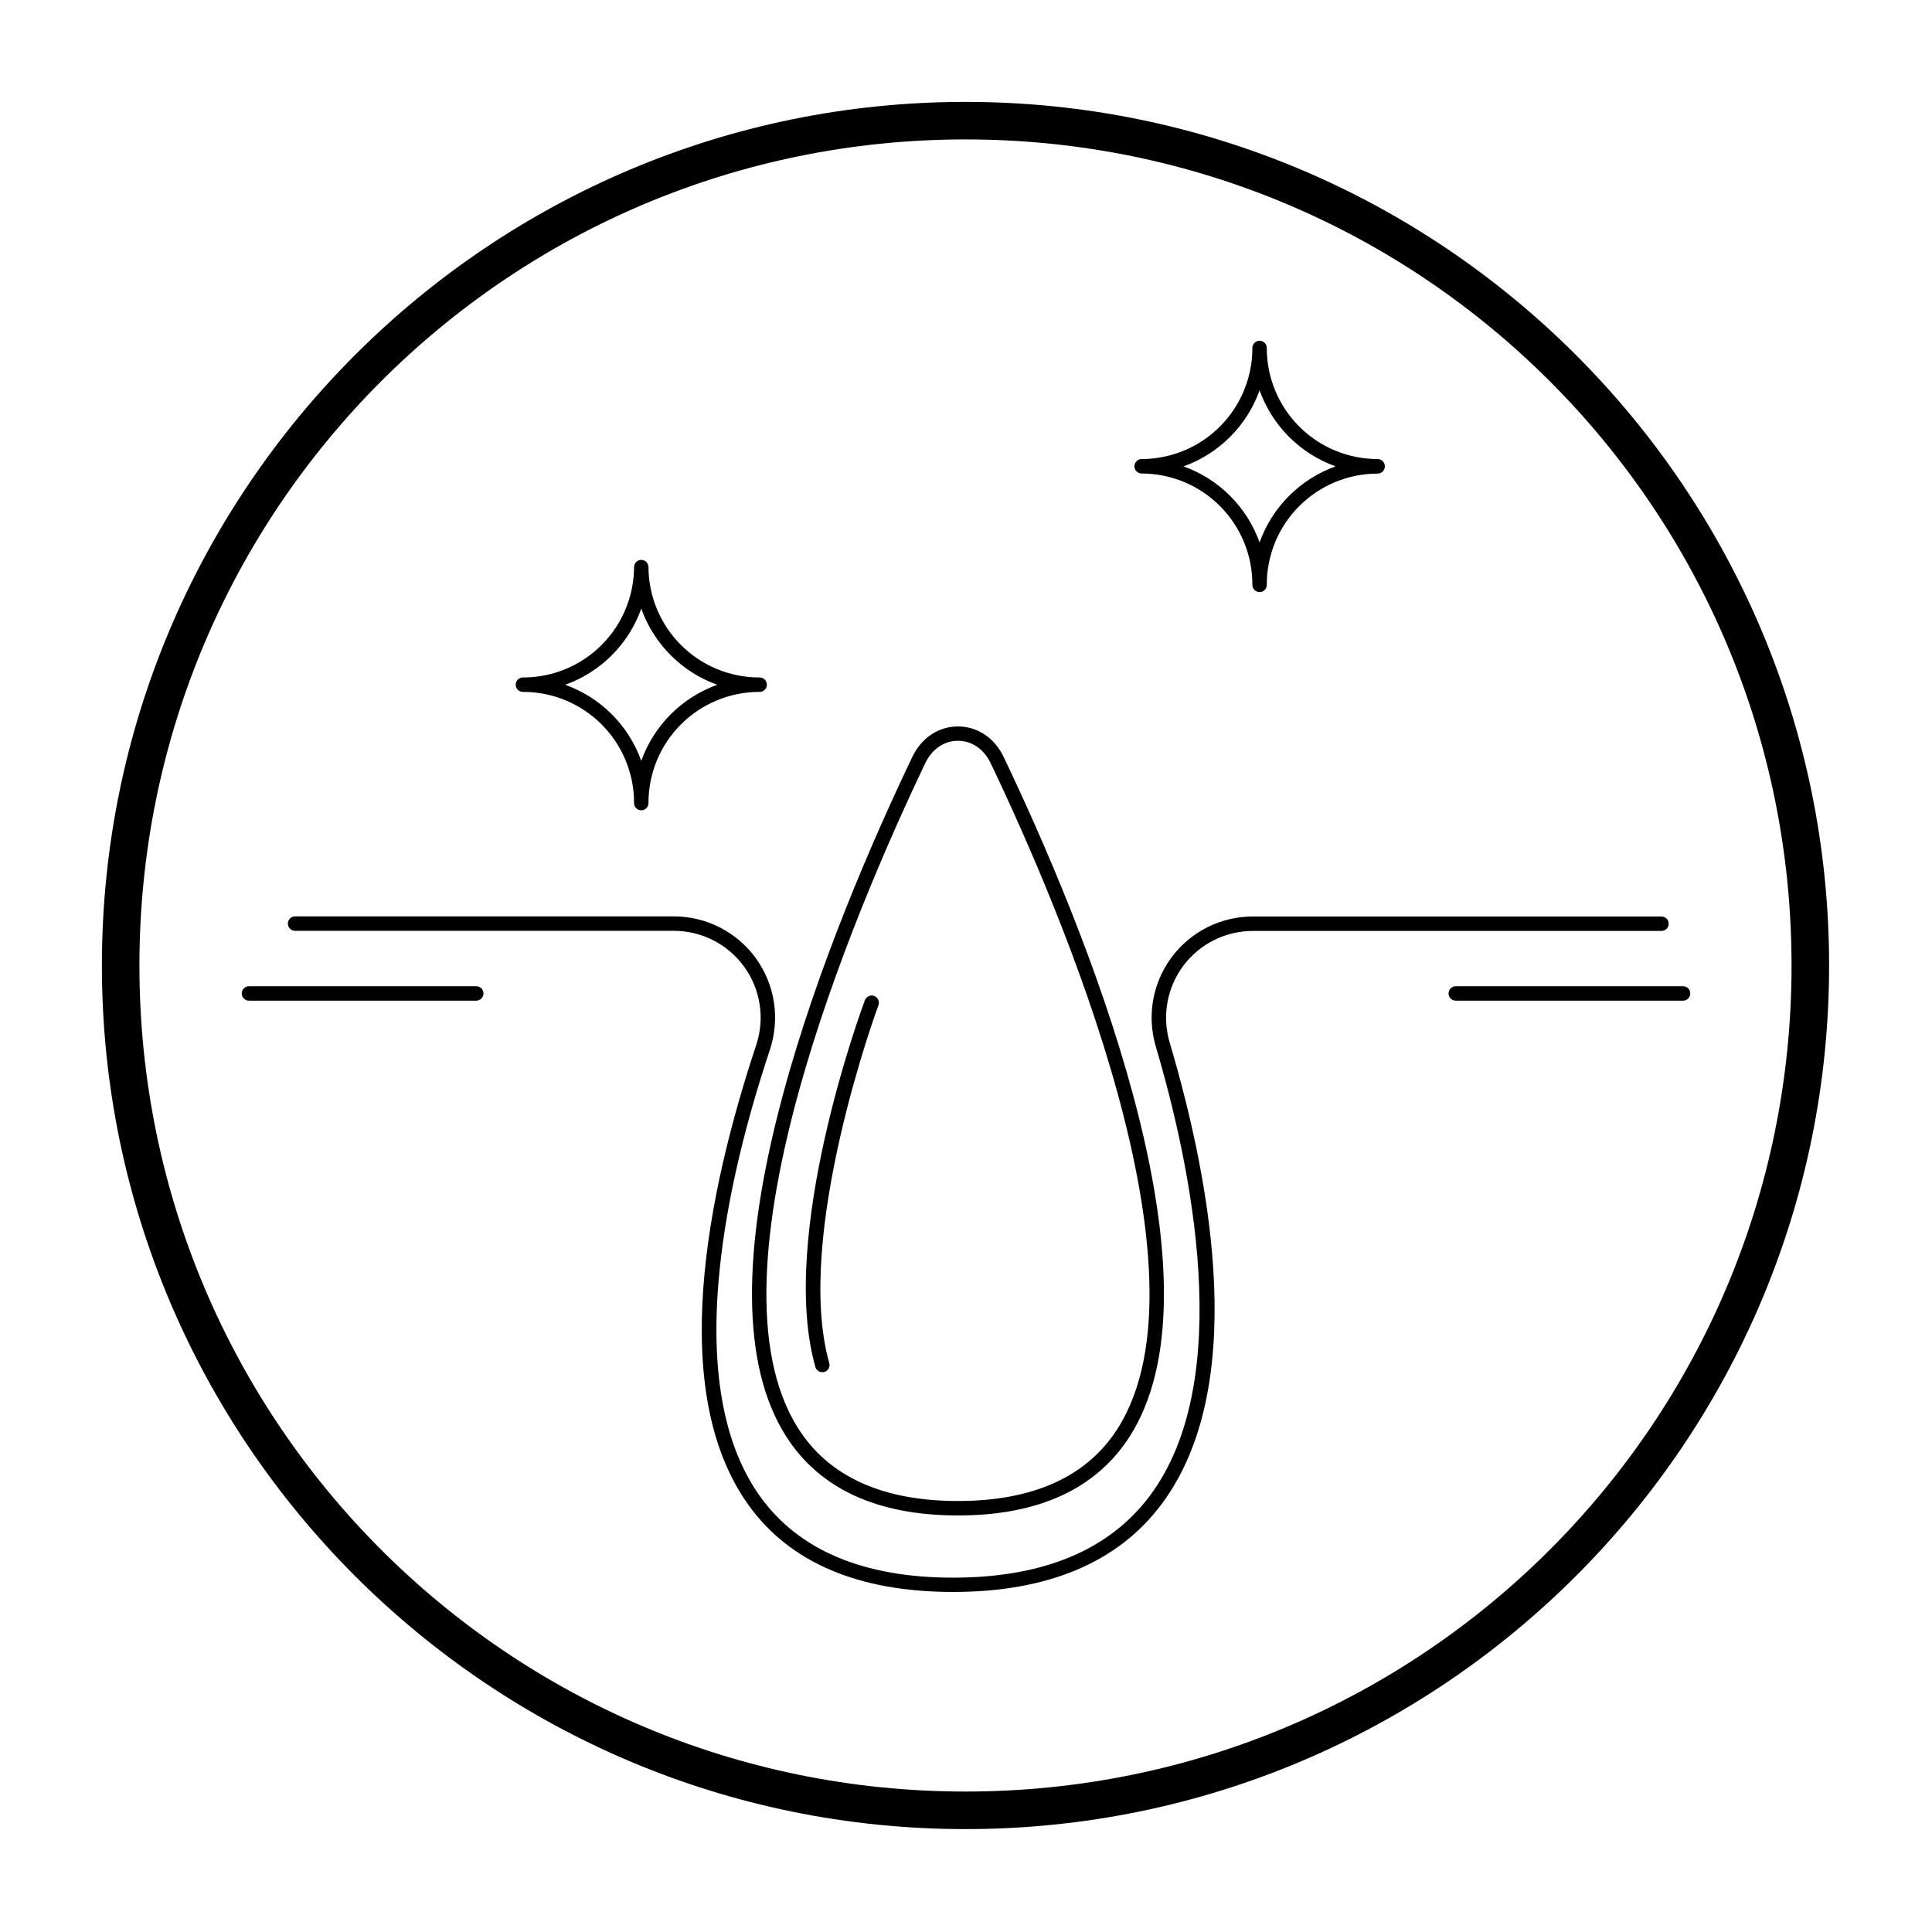
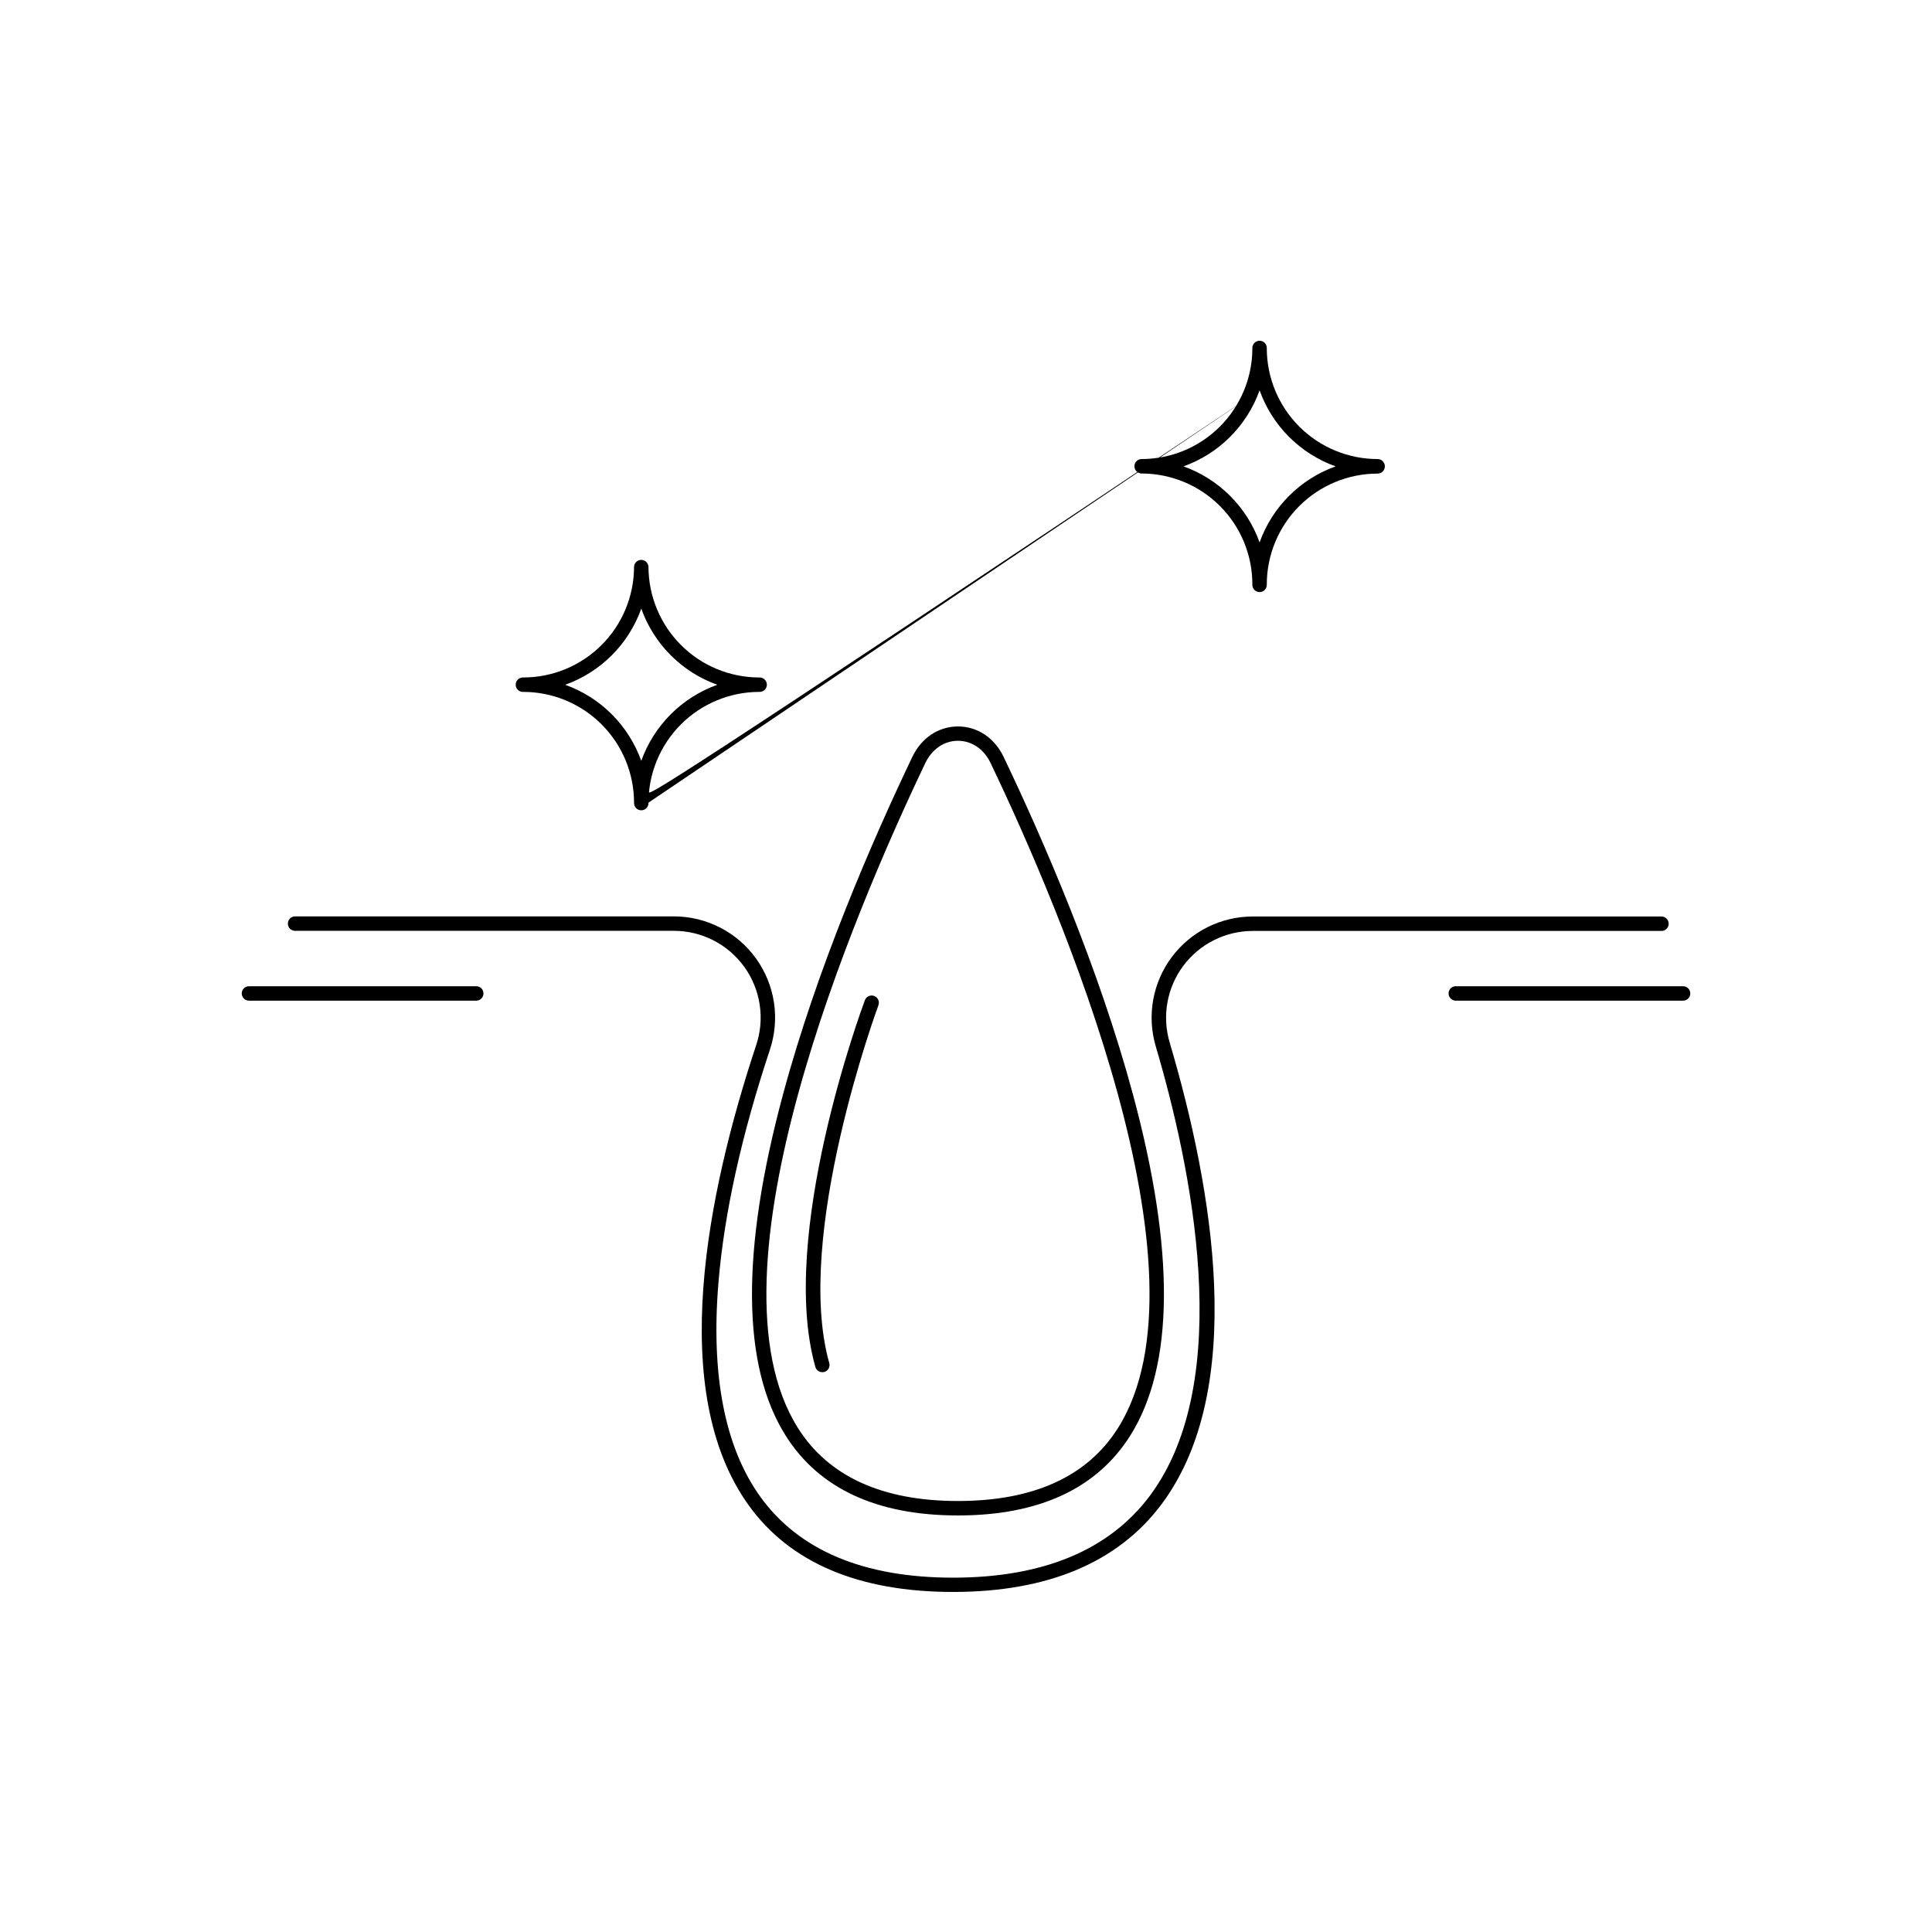
<svg xmlns="http://www.w3.org/2000/svg" version="1.0" preserveAspectRatio="xMidYMid meet" height="500" viewBox="0 0 375 375" zoomAndPan="magnify" width="500">
  <defs>
    <clipPath id="db9fee3db7">
-       <path clip-rule="nonzero" d="M 19.777 19.777 L 355.027 19.777 L 355.027 355.027 L 19.777 355.027 Z M 19.777 19.777" />
-     </clipPath>
+       </clipPath>
    <clipPath id="157b2099a1">
      <path clip-rule="nonzero" d="M 46.875 66.035 L 328.125 66.035 L 328.125 309 L 46.875 309 Z M 46.875 66.035" />
    </clipPath>
  </defs>
  <g clip-path="url(#db9fee3db7)">
-     <path fill-rule="nonzero" fill-opacity="1" d="M 187.402 19.777 C 94.914 19.777 19.777 94.914 19.777 187.402 C 19.777 279.887 94.914 355.027 187.402 355.027 C 279.887 355.027 355.027 279.887 355.027 187.402 C 355.027 94.914 279.887 19.777 187.402 19.777 Z M 187.402 27.062 C 276.047 27.062 347.738 98.758 347.738 187.402 C 347.738 276.047 276.047 347.738 187.402 347.738 C 98.758 347.738 27.062 276.047 27.062 187.402 C 27.062 98.758 98.758 27.062 187.402 27.062 Z M 187.402 27.062" fill="#000000" />
-   </g>
+     </g>
  <g clip-path="url(#157b2099a1)">
-     <path fill-rule="nonzero" fill-opacity="1" d="M 184.992 308.996 C 166.723 308.996 153.359 303.344 145.336 292.195 C 129.371 270.074 137.305 231.41 146.77 202.875 C 146.98 202.242 147.156 201.602 147.289 200.949 C 147.426 200.301 147.523 199.641 147.582 198.98 C 147.637 198.316 147.656 197.652 147.637 196.988 C 147.613 196.324 147.555 195.66 147.453 195.004 C 147.355 194.344 147.219 193.695 147.039 193.055 C 146.863 192.41 146.652 191.781 146.398 191.168 C 146.148 190.551 145.863 189.949 145.543 189.367 C 145.219 188.785 144.863 188.227 144.477 187.684 C 144.086 187.145 143.668 186.629 143.219 186.137 C 142.77 185.648 142.293 185.184 141.789 184.75 C 141.285 184.316 140.758 183.914 140.207 183.543 C 139.652 183.172 139.082 182.832 138.488 182.531 C 137.898 182.227 137.289 181.957 136.668 181.727 C 136.043 181.496 135.406 181.301 134.762 181.145 C 134.113 180.988 133.461 180.871 132.801 180.789 C 132.141 180.711 131.477 180.672 130.812 180.672 L 57.273 180.672 C 57.09 180.672 56.91 180.637 56.738 180.562 C 56.566 180.492 56.414 180.391 56.285 180.262 C 56.152 180.129 56.051 179.977 55.98 179.805 C 55.91 179.633 55.875 179.453 55.875 179.27 C 55.875 179.082 55.91 178.902 55.98 178.734 C 56.051 178.562 56.152 178.41 56.285 178.277 C 56.414 178.145 56.566 178.043 56.738 177.973 C 56.91 177.902 57.09 177.867 57.273 177.867 L 130.812 177.867 C 131.586 177.867 132.359 177.914 133.129 178.008 C 133.902 178.098 134.664 178.234 135.418 178.418 C 136.172 178.602 136.91 178.828 137.637 179.098 C 138.367 179.367 139.074 179.68 139.766 180.035 C 140.453 180.391 141.121 180.781 141.766 181.215 C 142.41 181.648 143.023 182.117 143.613 182.625 C 144.199 183.129 144.758 183.668 145.281 184.242 C 145.805 184.812 146.293 185.414 146.746 186.043 C 147.199 186.676 147.613 187.328 147.988 188.008 C 148.363 188.688 148.699 189.387 148.992 190.105 C 149.285 190.82 149.535 191.555 149.738 192.305 C 149.945 193.051 150.105 193.809 150.223 194.578 C 150.34 195.344 150.41 196.113 150.434 196.891 C 150.461 197.664 150.441 198.441 150.371 199.215 C 150.305 199.984 150.195 200.754 150.035 201.512 C 149.879 202.273 149.68 203.02 149.434 203.758 C 143.938 220.309 140.586 235.461 139.465 248.777 C 137.941 266.902 140.684 280.961 147.605 290.555 C 155.098 300.934 167.672 306.223 184.992 306.223 C 202.465 306.223 215.324 300.867 223.207 290.301 C 239.992 267.816 231.121 226.043 224.34 203.129 C 224.125 202.398 223.949 201.656 223.82 200.906 C 223.688 200.156 223.602 199.398 223.559 198.641 C 223.516 197.879 223.516 197.117 223.562 196.359 C 223.605 195.598 223.695 194.84 223.828 194.09 C 223.965 193.34 224.141 192.602 224.359 191.871 C 224.578 191.141 224.84 190.43 225.141 189.73 C 225.445 189.031 225.785 188.352 226.168 187.691 C 226.551 187.031 226.969 186.395 227.426 185.785 C 227.879 185.176 228.367 184.594 228.891 184.039 C 229.414 183.484 229.969 182.965 230.555 182.473 C 231.137 181.984 231.746 181.531 232.383 181.113 C 233.02 180.695 233.68 180.316 234.359 179.973 C 235.043 179.633 235.738 179.332 236.457 179.07 C 237.172 178.812 237.902 178.594 238.641 178.418 C 239.383 178.242 240.133 178.109 240.887 178.023 C 241.645 177.934 242.402 177.891 243.164 177.891 L 322.492 177.891 C 322.68 177.891 322.859 177.93 323.027 178 C 323.199 178.07 323.352 178.172 323.484 178.305 C 323.613 178.434 323.715 178.586 323.785 178.758 C 323.855 178.93 323.891 179.109 323.891 179.293 C 323.891 179.48 323.855 179.656 323.785 179.828 C 323.715 180 323.613 180.152 323.484 180.285 C 323.352 180.414 323.199 180.516 323.027 180.586 C 322.859 180.66 322.68 180.695 322.492 180.695 L 243.164 180.695 C 242.512 180.695 241.863 180.734 241.215 180.809 C 240.566 180.887 239.926 181 239.289 181.148 C 238.652 181.301 238.027 181.488 237.414 181.711 C 236.801 181.934 236.203 182.191 235.621 182.484 C 235.035 182.777 234.473 183.102 233.926 183.461 C 233.379 183.82 232.859 184.207 232.355 184.629 C 231.855 185.047 231.383 185.496 230.934 185.969 C 230.484 186.445 230.066 186.941 229.676 187.465 C 229.285 187.988 228.926 188.535 228.598 189.098 C 228.273 189.664 227.98 190.246 227.719 190.844 C 227.461 191.445 227.234 192.059 227.047 192.684 C 226.859 193.309 226.707 193.941 226.594 194.586 C 226.48 195.227 226.402 195.875 226.363 196.527 C 226.324 197.18 226.324 197.832 226.359 198.48 C 226.395 199.133 226.469 199.781 226.582 200.426 C 226.691 201.07 226.844 201.703 227.027 202.328 C 235.496 230.926 242.113 269.684 225.449 291.977 C 217.008 303.262 203.395 308.996 184.992 308.996 Z M 219.371 278.668 C 227.918 265.109 228.098 242.824 219.914 212.461 C 213.27 187.824 202.594 163.215 194.801 146.914 C 193.035 143.215 189.719 141.004 185.941 141.004 C 182.164 141.004 178.852 143.215 177.082 146.914 C 169.293 163.215 158.609 187.809 151.973 212.461 C 143.781 242.848 143.961 265.133 152.508 278.668 C 158.98 288.938 170.227 294.148 185.941 294.148 C 201.656 294.148 212.879 288.938 219.371 278.668 Z M 192.27 148.098 C 206.027 176.879 235.973 247.078 217.004 277.172 C 211.078 286.578 200.625 291.344 185.941 291.344 C 171.258 291.344 160.805 286.578 154.879 277.172 C 135.898 247.078 165.859 176.887 179.609 148.098 C 180.902 145.395 183.266 143.785 185.938 143.785 C 188.609 143.785 190.98 145.395 192.27 148.098 Z M 245.883 113.441 C 245.883 112.738 245.918 112.035 245.984 111.332 C 246.055 110.633 246.16 109.938 246.297 109.246 C 246.434 108.555 246.605 107.871 246.809 107.199 C 247.016 106.523 247.25 105.859 247.52 105.211 C 247.789 104.559 248.09 103.922 248.422 103.301 C 248.758 102.68 249.117 102.078 249.508 101.492 C 249.898 100.906 250.32 100.34 250.766 99.797 C 251.211 99.25 251.684 98.73 252.184 98.23 C 252.68 97.734 253.203 97.262 253.746 96.812 C 254.293 96.367 254.855 95.945 255.441 95.555 C 256.027 95.164 256.629 94.801 257.25 94.469 C 257.871 94.137 258.508 93.836 259.16 93.566 C 259.809 93.297 260.473 93.059 261.145 92.855 C 261.82 92.648 262.5 92.477 263.191 92.34 C 263.883 92.203 264.578 92.098 265.281 92.027 C 265.98 91.961 266.684 91.926 267.387 91.926 C 267.574 91.926 267.754 91.887 267.93 91.816 C 268.102 91.746 268.254 91.645 268.387 91.512 C 268.52 91.379 268.621 91.227 268.691 91.055 C 268.762 90.879 268.801 90.699 268.801 90.512 C 268.801 90.324 268.762 90.145 268.691 89.973 C 268.621 89.801 268.52 89.648 268.387 89.516 C 268.254 89.383 268.102 89.281 267.93 89.207 C 267.754 89.137 267.574 89.102 267.387 89.102 C 266.684 89.102 265.984 89.066 265.281 88.996 C 264.582 88.926 263.887 88.824 263.199 88.688 C 262.508 88.547 261.824 88.379 261.152 88.172 C 260.48 87.969 259.816 87.73 259.168 87.461 C 258.52 87.195 257.883 86.895 257.262 86.562 C 256.641 86.23 256.039 85.867 255.453 85.477 C 254.867 85.086 254.305 84.668 253.762 84.223 C 253.215 83.777 252.695 83.305 252.195 82.809 C 251.699 82.309 251.227 81.789 250.781 81.246 C 250.332 80.703 249.914 80.141 249.523 79.555 C 249.129 78.969 248.77 78.367 248.438 77.746 C 248.105 77.125 247.801 76.492 247.531 75.844 C 247.262 75.191 247.023 74.531 246.82 73.859 C 246.613 73.184 246.441 72.504 246.305 71.812 C 246.164 71.125 246.059 70.43 245.988 69.727 C 245.918 69.027 245.883 68.324 245.883 67.621 C 245.895 67.43 245.867 67.242 245.801 67.062 C 245.734 66.879 245.633 66.719 245.504 66.578 C 245.371 66.438 245.215 66.328 245.039 66.254 C 244.859 66.176 244.676 66.137 244.48 66.137 C 244.289 66.137 244.105 66.176 243.926 66.254 C 243.75 66.328 243.594 66.438 243.461 66.578 C 243.332 66.719 243.23 66.879 243.164 67.062 C 243.098 67.242 243.07 67.43 243.082 67.621 C 243.082 68.324 243.047 69.027 242.977 69.727 C 242.906 70.426 242.801 71.121 242.664 71.812 C 242.523 72.5 242.352 73.184 242.148 73.855 C 241.941 74.527 241.707 75.191 241.434 75.84 C 241.164 76.488 240.863 77.125 240.531 77.742 C 240.199 78.363 239.84 78.965 239.445 79.551 C 239.055 80.137 238.637 80.699 238.191 81.242 C 237.742 81.785 237.273 82.309 236.773 82.805 C 236.277 83.301 235.758 83.773 235.211 84.219 C 234.668 84.664 234.105 85.082 233.52 85.473 C 232.934 85.863 232.332 86.227 231.711 86.559 C 231.094 86.891 230.457 87.191 229.809 87.461 C 229.16 87.73 228.496 87.965 227.824 88.172 C 227.152 88.375 226.469 88.547 225.781 88.684 C 225.09 88.82 224.395 88.926 223.695 88.996 C 222.996 89.066 222.293 89.102 221.59 89.102 C 221.406 89.102 221.227 89.137 221.055 89.207 C 220.883 89.277 220.73 89.379 220.602 89.512 C 220.469 89.645 220.367 89.793 220.297 89.965 C 220.227 90.137 220.191 90.316 220.191 90.504 C 220.191 90.688 220.227 90.867 220.297 91.039 C 220.367 91.211 220.469 91.363 220.602 91.496 C 220.73 91.625 220.883 91.727 221.055 91.797 C 221.227 91.871 221.406 91.906 221.59 91.906 C 222.297 91.906 223 91.941 223.699 92.012 C 224.402 92.082 225.098 92.184 225.789 92.324 C 226.477 92.461 227.16 92.633 227.836 92.84 C 228.508 93.043 229.172 93.281 229.82 93.551 C 230.473 93.82 231.109 94.125 231.73 94.457 C 232.348 94.789 232.953 95.152 233.539 95.543 C 234.125 95.938 234.688 96.355 235.23 96.805 C 235.777 97.25 236.297 97.723 236.797 98.223 C 237.293 98.723 237.766 99.242 238.211 99.789 C 238.656 100.332 239.078 100.898 239.469 101.484 C 239.859 102.07 240.219 102.676 240.551 103.297 C 240.883 103.918 241.184 104.555 241.453 105.207 C 241.723 105.859 241.957 106.52 242.16 107.195 C 242.367 107.871 242.535 108.551 242.672 109.242 C 242.809 109.934 242.914 110.633 242.98 111.332 C 243.051 112.035 243.082 112.738 243.082 113.441 C 243.07 113.633 243.098 113.82 243.164 114.004 C 243.23 114.184 243.332 114.344 243.461 114.484 C 243.594 114.625 243.75 114.734 243.926 114.812 C 244.105 114.887 244.289 114.926 244.48 114.926 C 244.676 114.926 244.859 114.887 245.039 114.812 C 245.215 114.734 245.371 114.625 245.504 114.484 C 245.633 114.344 245.734 114.184 245.801 114.004 C 245.867 113.82 245.895 113.633 245.883 113.441 Z M 244.484 75.762 C 245.094 77.461 245.879 79.074 246.844 80.598 C 247.809 82.121 248.93 83.523 250.207 84.801 C 251.484 86.074 252.883 87.195 254.406 88.16 C 255.93 89.129 257.543 89.914 259.242 90.523 C 257.543 91.129 255.93 91.918 254.406 92.883 C 252.883 93.848 251.48 94.969 250.207 96.246 C 248.93 97.52 247.809 98.922 246.844 100.445 C 245.879 101.973 245.094 103.582 244.484 105.281 C 243.875 103.582 243.09 101.973 242.125 100.445 C 241.156 98.922 240.035 97.523 238.762 96.246 C 237.484 94.969 236.082 93.848 234.559 92.883 C 233.035 91.918 231.422 91.129 229.723 90.523 C 231.422 89.914 233.035 89.125 234.559 88.16 C 236.082 87.195 237.484 86.074 238.758 84.797 C 240.035 83.523 241.156 82.121 242.121 80.598 C 243.09 79.074 243.875 77.461 244.484 75.762 Z M 125.867 155.793 C 125.867 155.09 125.902 154.387 125.973 153.688 C 126.043 152.988 126.148 152.293 126.285 151.602 C 126.422 150.91 126.594 150.23 126.801 149.555 C 127.004 148.883 127.242 148.223 127.512 147.57 C 127.781 146.922 128.082 146.285 128.414 145.664 C 128.746 145.043 129.109 144.441 129.5 143.855 C 129.891 143.27 130.309 142.707 130.758 142.164 C 131.203 141.617 131.676 141.098 132.172 140.602 C 132.672 140.102 133.191 139.629 133.734 139.184 C 134.277 138.738 134.844 138.32 135.43 137.926 C 136.012 137.535 136.617 137.176 137.238 136.844 C 137.855 136.512 138.492 136.211 139.141 135.941 C 139.793 135.672 140.453 135.434 141.129 135.227 C 141.801 135.023 142.48 134.852 143.172 134.715 C 143.863 134.574 144.559 134.473 145.258 134.402 C 145.957 134.332 146.66 134.297 147.363 134.297 C 147.555 134.309 147.742 134.281 147.926 134.215 C 148.105 134.148 148.266 134.051 148.406 133.918 C 148.547 133.785 148.656 133.629 148.734 133.453 C 148.809 133.277 148.848 133.09 148.848 132.898 C 148.848 132.703 148.809 132.52 148.734 132.34 C 148.656 132.164 148.547 132.008 148.406 131.879 C 148.266 131.746 148.105 131.645 147.926 131.578 C 147.742 131.512 147.555 131.484 147.363 131.496 C 146.66 131.496 145.957 131.461 145.258 131.391 C 144.559 131.32 143.863 131.219 143.172 131.082 C 142.48 130.941 141.801 130.77 141.125 130.566 C 140.453 130.363 139.793 130.125 139.141 129.855 C 138.492 129.586 137.855 129.285 137.234 128.953 C 136.613 128.621 136.012 128.258 135.426 127.867 C 134.84 127.477 134.277 127.055 133.734 126.609 C 133.188 126.164 132.668 125.691 132.172 125.191 C 131.672 124.695 131.199 124.172 130.754 123.629 C 130.309 123.086 129.891 122.52 129.496 121.934 C 129.105 121.352 128.746 120.746 128.414 120.125 C 128.082 119.504 127.781 118.871 127.512 118.219 C 127.242 117.57 127.004 116.906 126.797 116.234 C 126.594 115.562 126.422 114.879 126.285 114.188 C 126.148 113.496 126.043 112.801 125.973 112.102 C 125.902 111.402 125.867 110.699 125.867 109.996 C 125.855 109.816 125.812 109.645 125.738 109.484 C 125.664 109.324 125.559 109.18 125.43 109.059 C 125.301 108.934 125.152 108.84 124.984 108.773 C 124.82 108.707 124.648 108.676 124.469 108.676 C 124.289 108.676 124.117 108.707 123.949 108.773 C 123.785 108.84 123.637 108.934 123.508 109.059 C 123.375 109.18 123.273 109.324 123.199 109.484 C 123.121 109.645 123.078 109.816 123.07 109.996 C 123.066 110.699 123.035 111.402 122.965 112.102 C 122.895 112.801 122.789 113.496 122.652 114.188 C 122.516 114.879 122.344 115.559 122.141 116.234 C 121.934 116.906 121.699 117.57 121.43 118.219 C 121.16 118.871 120.859 119.504 120.527 120.125 C 120.195 120.746 119.832 121.352 119.441 121.934 C 119.051 122.52 118.633 123.086 118.184 123.629 C 117.738 124.172 117.266 124.695 116.77 125.191 C 116.27 125.691 115.75 126.164 115.207 126.609 C 114.664 127.055 114.098 127.477 113.512 127.867 C 112.93 128.258 112.324 128.621 111.703 128.953 C 111.086 129.285 110.449 129.586 109.801 129.855 C 109.148 130.125 108.488 130.363 107.812 130.566 C 107.141 130.77 106.461 130.941 105.77 131.082 C 105.078 131.219 104.383 131.32 103.684 131.391 C 102.984 131.461 102.281 131.496 101.578 131.496 C 101.383 131.484 101.199 131.512 101.016 131.578 C 100.836 131.645 100.672 131.746 100.535 131.879 C 100.395 132.008 100.285 132.164 100.207 132.34 C 100.133 132.52 100.094 132.703 100.094 132.898 C 100.094 133.09 100.133 133.277 100.207 133.453 C 100.285 133.629 100.395 133.785 100.535 133.918 C 100.672 134.051 100.836 134.148 101.016 134.215 C 101.199 134.281 101.383 134.309 101.578 134.297 C 102.281 134.297 102.984 134.332 103.684 134.402 C 104.383 134.473 105.078 134.574 105.77 134.715 C 106.457 134.852 107.141 135.023 107.812 135.227 C 108.488 135.434 109.148 135.672 109.797 135.941 C 110.449 136.211 111.082 136.512 111.703 136.844 C 112.324 137.176 112.926 137.535 113.512 137.926 C 114.098 138.32 114.66 138.738 115.203 139.184 C 115.75 139.629 116.27 140.102 116.766 140.602 C 117.266 141.098 117.738 141.617 118.184 142.164 C 118.629 142.707 119.047 143.273 119.441 143.855 C 119.832 144.441 120.191 145.043 120.523 145.664 C 120.855 146.285 121.156 146.922 121.426 147.57 C 121.695 148.223 121.934 148.883 122.137 149.559 C 122.344 150.23 122.516 150.914 122.652 151.602 C 122.789 152.293 122.895 152.988 122.965 153.688 C 123.031 154.391 123.066 155.09 123.07 155.793 C 123.059 155.988 123.086 156.176 123.152 156.355 C 123.215 156.539 123.316 156.699 123.449 156.84 C 123.582 156.98 123.734 157.09 123.914 157.164 C 124.09 157.242 124.273 157.277 124.469 157.277 C 124.66 157.277 124.848 157.242 125.023 157.164 C 125.199 157.09 125.355 156.98 125.488 156.84 C 125.621 156.699 125.719 156.539 125.785 156.355 C 125.852 156.176 125.879 155.988 125.867 155.793 Z M 124.469 118.133 C 125.078 119.836 125.863 121.449 126.828 122.977 C 127.793 124.504 128.91 125.906 130.188 127.184 C 131.465 128.461 132.863 129.582 134.391 130.551 C 135.914 131.52 137.527 132.305 139.227 132.914 C 137.527 133.523 135.918 134.312 134.391 135.277 C 132.867 136.242 131.469 137.363 130.191 138.641 C 128.918 139.918 127.797 141.316 126.832 142.844 C 125.867 144.367 125.078 145.98 124.469 147.68 C 123.863 145.98 123.074 144.367 122.105 142.844 C 121.141 141.316 120.02 139.918 118.742 138.641 C 117.465 137.363 116.066 136.242 114.543 135.277 C 113.016 134.309 111.402 133.523 109.703 132.914 C 111.406 132.305 113.016 131.52 114.543 130.551 C 116.066 129.586 117.469 128.465 118.746 127.188 C 120.023 125.91 121.145 124.508 122.109 122.984 C 123.074 121.457 123.863 119.844 124.469 118.145 Z M 328.082 192.828 C 328.082 192.641 328.047 192.461 327.977 192.289 C 327.906 192.117 327.805 191.969 327.672 191.836 C 327.543 191.703 327.391 191.602 327.219 191.531 C 327.047 191.461 326.871 191.426 326.684 191.426 L 282.566 191.426 C 282.383 191.426 282.203 191.461 282.031 191.531 C 281.859 191.602 281.707 191.703 281.574 191.836 C 281.445 191.969 281.344 192.117 281.273 192.289 C 281.199 192.461 281.164 192.641 281.164 192.828 C 281.164 193.012 281.199 193.191 281.273 193.363 C 281.344 193.535 281.445 193.688 281.574 193.816 C 281.707 193.949 281.859 194.051 282.031 194.121 C 282.203 194.191 282.383 194.23 282.566 194.23 L 326.684 194.23 C 326.871 194.23 327.047 194.191 327.219 194.121 C 327.391 194.051 327.543 193.949 327.672 193.816 C 327.805 193.688 327.906 193.535 327.977 193.363 C 328.047 193.191 328.082 193.012 328.082 192.828 Z M 93.84 192.828 C 93.84 192.641 93.805 192.461 93.734 192.289 C 93.66 192.117 93.559 191.969 93.43 191.836 C 93.297 191.703 93.145 191.602 92.973 191.531 C 92.801 191.461 92.625 191.426 92.438 191.426 L 48.324 191.426 C 48.141 191.426 47.961 191.461 47.789 191.531 C 47.617 191.602 47.465 191.703 47.336 191.836 C 47.203 191.969 47.102 192.117 47.031 192.289 C 46.961 192.461 46.922 192.641 46.922 192.828 C 46.922 193.012 46.961 193.191 47.031 193.363 C 47.102 193.535 47.203 193.688 47.336 193.816 C 47.465 193.949 47.617 194.051 47.789 194.121 C 47.961 194.191 48.141 194.23 48.324 194.23 L 92.438 194.23 C 92.625 194.23 92.801 194.191 92.973 194.121 C 93.145 194.051 93.297 193.949 93.43 193.816 C 93.559 193.688 93.66 193.535 93.734 193.363 C 93.805 193.191 93.84 193.012 93.84 192.828 Z M 159.988 266.301 C 160.168 266.254 160.332 266.168 160.477 266.055 C 160.621 265.941 160.742 265.801 160.832 265.641 C 160.926 265.477 160.98 265.305 161.004 265.121 C 161.027 264.934 161.012 264.754 160.961 264.574 C 153.992 239.938 170.344 195.535 170.512 195.086 C 170.57 194.914 170.594 194.734 170.586 194.551 C 170.574 194.367 170.531 194.195 170.453 194.027 C 170.375 193.863 170.266 193.719 170.133 193.594 C 169.996 193.473 169.844 193.379 169.672 193.316 C 169.5 193.25 169.324 193.223 169.141 193.227 C 168.957 193.234 168.781 193.273 168.613 193.348 C 168.445 193.422 168.301 193.527 168.172 193.66 C 168.047 193.789 167.949 193.941 167.883 194.113 C 167.191 195.969 151.035 239.82 158.262 265.32 C 158.348 265.621 158.516 265.863 158.766 266.055 C 159.016 266.242 159.297 266.336 159.609 266.336 C 159.738 266.344 159.863 266.332 159.988 266.301 Z M 159.988 266.301" fill="#000000" />
+     <path fill-rule="nonzero" fill-opacity="1" d="M 184.992 308.996 C 166.723 308.996 153.359 303.344 145.336 292.195 C 129.371 270.074 137.305 231.41 146.77 202.875 C 146.98 202.242 147.156 201.602 147.289 200.949 C 147.426 200.301 147.523 199.641 147.582 198.98 C 147.637 198.316 147.656 197.652 147.637 196.988 C 147.613 196.324 147.555 195.66 147.453 195.004 C 147.355 194.344 147.219 193.695 147.039 193.055 C 146.863 192.41 146.652 191.781 146.398 191.168 C 146.148 190.551 145.863 189.949 145.543 189.367 C 145.219 188.785 144.863 188.227 144.477 187.684 C 144.086 187.145 143.668 186.629 143.219 186.137 C 142.77 185.648 142.293 185.184 141.789 184.75 C 141.285 184.316 140.758 183.914 140.207 183.543 C 139.652 183.172 139.082 182.832 138.488 182.531 C 137.898 182.227 137.289 181.957 136.668 181.727 C 136.043 181.496 135.406 181.301 134.762 181.145 C 134.113 180.988 133.461 180.871 132.801 180.789 C 132.141 180.711 131.477 180.672 130.812 180.672 L 57.273 180.672 C 57.09 180.672 56.91 180.637 56.738 180.562 C 56.566 180.492 56.414 180.391 56.285 180.262 C 56.152 180.129 56.051 179.977 55.98 179.805 C 55.91 179.633 55.875 179.453 55.875 179.27 C 55.875 179.082 55.91 178.902 55.98 178.734 C 56.051 178.562 56.152 178.41 56.285 178.277 C 56.414 178.145 56.566 178.043 56.738 177.973 C 56.91 177.902 57.09 177.867 57.273 177.867 L 130.812 177.867 C 131.586 177.867 132.359 177.914 133.129 178.008 C 133.902 178.098 134.664 178.234 135.418 178.418 C 136.172 178.602 136.91 178.828 137.637 179.098 C 138.367 179.367 139.074 179.68 139.766 180.035 C 140.453 180.391 141.121 180.781 141.766 181.215 C 142.41 181.648 143.023 182.117 143.613 182.625 C 144.199 183.129 144.758 183.668 145.281 184.242 C 145.805 184.812 146.293 185.414 146.746 186.043 C 147.199 186.676 147.613 187.328 147.988 188.008 C 148.363 188.688 148.699 189.387 148.992 190.105 C 149.285 190.82 149.535 191.555 149.738 192.305 C 149.945 193.051 150.105 193.809 150.223 194.578 C 150.34 195.344 150.41 196.113 150.434 196.891 C 150.461 197.664 150.441 198.441 150.371 199.215 C 150.305 199.984 150.195 200.754 150.035 201.512 C 149.879 202.273 149.68 203.02 149.434 203.758 C 143.938 220.309 140.586 235.461 139.465 248.777 C 137.941 266.902 140.684 280.961 147.605 290.555 C 155.098 300.934 167.672 306.223 184.992 306.223 C 202.465 306.223 215.324 300.867 223.207 290.301 C 239.992 267.816 231.121 226.043 224.34 203.129 C 224.125 202.398 223.949 201.656 223.82 200.906 C 223.688 200.156 223.602 199.398 223.559 198.641 C 223.516 197.879 223.516 197.117 223.562 196.359 C 223.605 195.598 223.695 194.84 223.828 194.09 C 223.965 193.34 224.141 192.602 224.359 191.871 C 224.578 191.141 224.84 190.43 225.141 189.73 C 225.445 189.031 225.785 188.352 226.168 187.691 C 226.551 187.031 226.969 186.395 227.426 185.785 C 227.879 185.176 228.367 184.594 228.891 184.039 C 229.414 183.484 229.969 182.965 230.555 182.473 C 231.137 181.984 231.746 181.531 232.383 181.113 C 233.02 180.695 233.68 180.316 234.359 179.973 C 235.043 179.633 235.738 179.332 236.457 179.07 C 237.172 178.812 237.902 178.594 238.641 178.418 C 239.383 178.242 240.133 178.109 240.887 178.023 C 241.645 177.934 242.402 177.891 243.164 177.891 L 322.492 177.891 C 322.68 177.891 322.859 177.93 323.027 178 C 323.199 178.07 323.352 178.172 323.484 178.305 C 323.613 178.434 323.715 178.586 323.785 178.758 C 323.855 178.93 323.891 179.109 323.891 179.293 C 323.891 179.48 323.855 179.656 323.785 179.828 C 323.715 180 323.613 180.152 323.484 180.285 C 323.352 180.414 323.199 180.516 323.027 180.586 C 322.859 180.66 322.68 180.695 322.492 180.695 L 243.164 180.695 C 242.512 180.695 241.863 180.734 241.215 180.809 C 240.566 180.887 239.926 181 239.289 181.148 C 238.652 181.301 238.027 181.488 237.414 181.711 C 236.801 181.934 236.203 182.191 235.621 182.484 C 235.035 182.777 234.473 183.102 233.926 183.461 C 233.379 183.82 232.859 184.207 232.355 184.629 C 231.855 185.047 231.383 185.496 230.934 185.969 C 230.484 186.445 230.066 186.941 229.676 187.465 C 229.285 187.988 228.926 188.535 228.598 189.098 C 228.273 189.664 227.98 190.246 227.719 190.844 C 227.461 191.445 227.234 192.059 227.047 192.684 C 226.859 193.309 226.707 193.941 226.594 194.586 C 226.48 195.227 226.402 195.875 226.363 196.527 C 226.324 197.18 226.324 197.832 226.359 198.48 C 226.395 199.133 226.469 199.781 226.582 200.426 C 226.691 201.07 226.844 201.703 227.027 202.328 C 235.496 230.926 242.113 269.684 225.449 291.977 C 217.008 303.262 203.395 308.996 184.992 308.996 Z M 219.371 278.668 C 227.918 265.109 228.098 242.824 219.914 212.461 C 213.27 187.824 202.594 163.215 194.801 146.914 C 193.035 143.215 189.719 141.004 185.941 141.004 C 182.164 141.004 178.852 143.215 177.082 146.914 C 169.293 163.215 158.609 187.809 151.973 212.461 C 143.781 242.848 143.961 265.133 152.508 278.668 C 158.98 288.938 170.227 294.148 185.941 294.148 C 201.656 294.148 212.879 288.938 219.371 278.668 Z M 192.27 148.098 C 206.027 176.879 235.973 247.078 217.004 277.172 C 211.078 286.578 200.625 291.344 185.941 291.344 C 171.258 291.344 160.805 286.578 154.879 277.172 C 135.898 247.078 165.859 176.887 179.609 148.098 C 180.902 145.395 183.266 143.785 185.938 143.785 C 188.609 143.785 190.98 145.395 192.27 148.098 Z M 245.883 113.441 C 245.883 112.738 245.918 112.035 245.984 111.332 C 246.055 110.633 246.16 109.938 246.297 109.246 C 246.434 108.555 246.605 107.871 246.809 107.199 C 247.016 106.523 247.25 105.859 247.52 105.211 C 247.789 104.559 248.09 103.922 248.422 103.301 C 248.758 102.68 249.117 102.078 249.508 101.492 C 249.898 100.906 250.32 100.34 250.766 99.797 C 251.211 99.25 251.684 98.73 252.184 98.23 C 252.68 97.734 253.203 97.262 253.746 96.812 C 254.293 96.367 254.855 95.945 255.441 95.555 C 256.027 95.164 256.629 94.801 257.25 94.469 C 257.871 94.137 258.508 93.836 259.16 93.566 C 259.809 93.297 260.473 93.059 261.145 92.855 C 261.82 92.648 262.5 92.477 263.191 92.34 C 263.883 92.203 264.578 92.098 265.281 92.027 C 265.98 91.961 266.684 91.926 267.387 91.926 C 267.574 91.926 267.754 91.887 267.93 91.816 C 268.102 91.746 268.254 91.645 268.387 91.512 C 268.52 91.379 268.621 91.227 268.691 91.055 C 268.762 90.879 268.801 90.699 268.801 90.512 C 268.801 90.324 268.762 90.145 268.691 89.973 C 268.621 89.801 268.52 89.648 268.387 89.516 C 268.254 89.383 268.102 89.281 267.93 89.207 C 267.754 89.137 267.574 89.102 267.387 89.102 C 266.684 89.102 265.984 89.066 265.281 88.996 C 264.582 88.926 263.887 88.824 263.199 88.688 C 262.508 88.547 261.824 88.379 261.152 88.172 C 260.48 87.969 259.816 87.73 259.168 87.461 C 258.52 87.195 257.883 86.895 257.262 86.562 C 256.641 86.23 256.039 85.867 255.453 85.477 C 254.867 85.086 254.305 84.668 253.762 84.223 C 253.215 83.777 252.695 83.305 252.195 82.809 C 251.699 82.309 251.227 81.789 250.781 81.246 C 250.332 80.703 249.914 80.141 249.523 79.555 C 249.129 78.969 248.77 78.367 248.438 77.746 C 248.105 77.125 247.801 76.492 247.531 75.844 C 247.262 75.191 247.023 74.531 246.82 73.859 C 246.613 73.184 246.441 72.504 246.305 71.812 C 246.164 71.125 246.059 70.43 245.988 69.727 C 245.918 69.027 245.883 68.324 245.883 67.621 C 245.895 67.43 245.867 67.242 245.801 67.062 C 245.734 66.879 245.633 66.719 245.504 66.578 C 245.371 66.438 245.215 66.328 245.039 66.254 C 244.859 66.176 244.676 66.137 244.48 66.137 C 244.289 66.137 244.105 66.176 243.926 66.254 C 243.75 66.328 243.594 66.438 243.461 66.578 C 243.332 66.719 243.23 66.879 243.164 67.062 C 243.098 67.242 243.07 67.43 243.082 67.621 C 243.082 68.324 243.047 69.027 242.977 69.727 C 242.906 70.426 242.801 71.121 242.664 71.812 C 242.523 72.5 242.352 73.184 242.148 73.855 C 241.941 74.527 241.707 75.191 241.434 75.84 C 241.164 76.488 240.863 77.125 240.531 77.742 C 240.199 78.363 239.84 78.965 239.445 79.551 C 239.055 80.137 238.637 80.699 238.191 81.242 C 237.742 81.785 237.273 82.309 236.773 82.805 C 236.277 83.301 235.758 83.773 235.211 84.219 C 234.668 84.664 234.105 85.082 233.52 85.473 C 232.934 85.863 232.332 86.227 231.711 86.559 C 231.094 86.891 230.457 87.191 229.809 87.461 C 229.16 87.73 228.496 87.965 227.824 88.172 C 227.152 88.375 226.469 88.547 225.781 88.684 C 225.09 88.82 224.395 88.926 223.695 88.996 C 222.996 89.066 222.293 89.102 221.59 89.102 C 221.406 89.102 221.227 89.137 221.055 89.207 C 220.883 89.277 220.73 89.379 220.602 89.512 C 220.469 89.645 220.367 89.793 220.297 89.965 C 220.227 90.137 220.191 90.316 220.191 90.504 C 220.191 90.688 220.227 90.867 220.297 91.039 C 220.367 91.211 220.469 91.363 220.602 91.496 C 220.73 91.625 220.883 91.727 221.055 91.797 C 221.227 91.871 221.406 91.906 221.59 91.906 C 222.297 91.906 223 91.941 223.699 92.012 C 224.402 92.082 225.098 92.184 225.789 92.324 C 226.477 92.461 227.16 92.633 227.836 92.84 C 228.508 93.043 229.172 93.281 229.82 93.551 C 230.473 93.82 231.109 94.125 231.73 94.457 C 232.348 94.789 232.953 95.152 233.539 95.543 C 234.125 95.938 234.688 96.355 235.23 96.805 C 235.777 97.25 236.297 97.723 236.797 98.223 C 237.293 98.723 237.766 99.242 238.211 99.789 C 238.656 100.332 239.078 100.898 239.469 101.484 C 239.859 102.07 240.219 102.676 240.551 103.297 C 240.883 103.918 241.184 104.555 241.453 105.207 C 241.723 105.859 241.957 106.52 242.16 107.195 C 242.367 107.871 242.535 108.551 242.672 109.242 C 242.809 109.934 242.914 110.633 242.98 111.332 C 243.051 112.035 243.082 112.738 243.082 113.441 C 243.07 113.633 243.098 113.82 243.164 114.004 C 243.23 114.184 243.332 114.344 243.461 114.484 C 243.594 114.625 243.75 114.734 243.926 114.812 C 244.105 114.887 244.289 114.926 244.48 114.926 C 244.676 114.926 244.859 114.887 245.039 114.812 C 245.215 114.734 245.371 114.625 245.504 114.484 C 245.633 114.344 245.734 114.184 245.801 114.004 C 245.867 113.82 245.895 113.633 245.883 113.441 Z M 244.484 75.762 C 245.094 77.461 245.879 79.074 246.844 80.598 C 247.809 82.121 248.93 83.523 250.207 84.801 C 251.484 86.074 252.883 87.195 254.406 88.16 C 255.93 89.129 257.543 89.914 259.242 90.523 C 257.543 91.129 255.93 91.918 254.406 92.883 C 252.883 93.848 251.48 94.969 250.207 96.246 C 248.93 97.52 247.809 98.922 246.844 100.445 C 245.879 101.973 245.094 103.582 244.484 105.281 C 243.875 103.582 243.09 101.973 242.125 100.445 C 241.156 98.922 240.035 97.523 238.762 96.246 C 237.484 94.969 236.082 93.848 234.559 92.883 C 233.035 91.918 231.422 91.129 229.723 90.523 C 231.422 89.914 233.035 89.125 234.559 88.16 C 236.082 87.195 237.484 86.074 238.758 84.797 C 240.035 83.523 241.156 82.121 242.121 80.598 C 243.09 79.074 243.875 77.461 244.484 75.762 Z C 125.867 155.09 125.902 154.387 125.973 153.688 C 126.043 152.988 126.148 152.293 126.285 151.602 C 126.422 150.91 126.594 150.23 126.801 149.555 C 127.004 148.883 127.242 148.223 127.512 147.57 C 127.781 146.922 128.082 146.285 128.414 145.664 C 128.746 145.043 129.109 144.441 129.5 143.855 C 129.891 143.27 130.309 142.707 130.758 142.164 C 131.203 141.617 131.676 141.098 132.172 140.602 C 132.672 140.102 133.191 139.629 133.734 139.184 C 134.277 138.738 134.844 138.32 135.43 137.926 C 136.012 137.535 136.617 137.176 137.238 136.844 C 137.855 136.512 138.492 136.211 139.141 135.941 C 139.793 135.672 140.453 135.434 141.129 135.227 C 141.801 135.023 142.48 134.852 143.172 134.715 C 143.863 134.574 144.559 134.473 145.258 134.402 C 145.957 134.332 146.66 134.297 147.363 134.297 C 147.555 134.309 147.742 134.281 147.926 134.215 C 148.105 134.148 148.266 134.051 148.406 133.918 C 148.547 133.785 148.656 133.629 148.734 133.453 C 148.809 133.277 148.848 133.09 148.848 132.898 C 148.848 132.703 148.809 132.52 148.734 132.34 C 148.656 132.164 148.547 132.008 148.406 131.879 C 148.266 131.746 148.105 131.645 147.926 131.578 C 147.742 131.512 147.555 131.484 147.363 131.496 C 146.66 131.496 145.957 131.461 145.258 131.391 C 144.559 131.32 143.863 131.219 143.172 131.082 C 142.48 130.941 141.801 130.77 141.125 130.566 C 140.453 130.363 139.793 130.125 139.141 129.855 C 138.492 129.586 137.855 129.285 137.234 128.953 C 136.613 128.621 136.012 128.258 135.426 127.867 C 134.84 127.477 134.277 127.055 133.734 126.609 C 133.188 126.164 132.668 125.691 132.172 125.191 C 131.672 124.695 131.199 124.172 130.754 123.629 C 130.309 123.086 129.891 122.52 129.496 121.934 C 129.105 121.352 128.746 120.746 128.414 120.125 C 128.082 119.504 127.781 118.871 127.512 118.219 C 127.242 117.57 127.004 116.906 126.797 116.234 C 126.594 115.562 126.422 114.879 126.285 114.188 C 126.148 113.496 126.043 112.801 125.973 112.102 C 125.902 111.402 125.867 110.699 125.867 109.996 C 125.855 109.816 125.812 109.645 125.738 109.484 C 125.664 109.324 125.559 109.18 125.43 109.059 C 125.301 108.934 125.152 108.84 124.984 108.773 C 124.82 108.707 124.648 108.676 124.469 108.676 C 124.289 108.676 124.117 108.707 123.949 108.773 C 123.785 108.84 123.637 108.934 123.508 109.059 C 123.375 109.18 123.273 109.324 123.199 109.484 C 123.121 109.645 123.078 109.816 123.07 109.996 C 123.066 110.699 123.035 111.402 122.965 112.102 C 122.895 112.801 122.789 113.496 122.652 114.188 C 122.516 114.879 122.344 115.559 122.141 116.234 C 121.934 116.906 121.699 117.57 121.43 118.219 C 121.16 118.871 120.859 119.504 120.527 120.125 C 120.195 120.746 119.832 121.352 119.441 121.934 C 119.051 122.52 118.633 123.086 118.184 123.629 C 117.738 124.172 117.266 124.695 116.77 125.191 C 116.27 125.691 115.75 126.164 115.207 126.609 C 114.664 127.055 114.098 127.477 113.512 127.867 C 112.93 128.258 112.324 128.621 111.703 128.953 C 111.086 129.285 110.449 129.586 109.801 129.855 C 109.148 130.125 108.488 130.363 107.812 130.566 C 107.141 130.77 106.461 130.941 105.77 131.082 C 105.078 131.219 104.383 131.32 103.684 131.391 C 102.984 131.461 102.281 131.496 101.578 131.496 C 101.383 131.484 101.199 131.512 101.016 131.578 C 100.836 131.645 100.672 131.746 100.535 131.879 C 100.395 132.008 100.285 132.164 100.207 132.34 C 100.133 132.52 100.094 132.703 100.094 132.898 C 100.094 133.09 100.133 133.277 100.207 133.453 C 100.285 133.629 100.395 133.785 100.535 133.918 C 100.672 134.051 100.836 134.148 101.016 134.215 C 101.199 134.281 101.383 134.309 101.578 134.297 C 102.281 134.297 102.984 134.332 103.684 134.402 C 104.383 134.473 105.078 134.574 105.77 134.715 C 106.457 134.852 107.141 135.023 107.812 135.227 C 108.488 135.434 109.148 135.672 109.797 135.941 C 110.449 136.211 111.082 136.512 111.703 136.844 C 112.324 137.176 112.926 137.535 113.512 137.926 C 114.098 138.32 114.66 138.738 115.203 139.184 C 115.75 139.629 116.27 140.102 116.766 140.602 C 117.266 141.098 117.738 141.617 118.184 142.164 C 118.629 142.707 119.047 143.273 119.441 143.855 C 119.832 144.441 120.191 145.043 120.523 145.664 C 120.855 146.285 121.156 146.922 121.426 147.57 C 121.695 148.223 121.934 148.883 122.137 149.559 C 122.344 150.23 122.516 150.914 122.652 151.602 C 122.789 152.293 122.895 152.988 122.965 153.688 C 123.031 154.391 123.066 155.09 123.07 155.793 C 123.059 155.988 123.086 156.176 123.152 156.355 C 123.215 156.539 123.316 156.699 123.449 156.84 C 123.582 156.98 123.734 157.09 123.914 157.164 C 124.09 157.242 124.273 157.277 124.469 157.277 C 124.66 157.277 124.848 157.242 125.023 157.164 C 125.199 157.09 125.355 156.98 125.488 156.84 C 125.621 156.699 125.719 156.539 125.785 156.355 C 125.852 156.176 125.879 155.988 125.867 155.793 Z M 124.469 118.133 C 125.078 119.836 125.863 121.449 126.828 122.977 C 127.793 124.504 128.91 125.906 130.188 127.184 C 131.465 128.461 132.863 129.582 134.391 130.551 C 135.914 131.52 137.527 132.305 139.227 132.914 C 137.527 133.523 135.918 134.312 134.391 135.277 C 132.867 136.242 131.469 137.363 130.191 138.641 C 128.918 139.918 127.797 141.316 126.832 142.844 C 125.867 144.367 125.078 145.98 124.469 147.68 C 123.863 145.98 123.074 144.367 122.105 142.844 C 121.141 141.316 120.02 139.918 118.742 138.641 C 117.465 137.363 116.066 136.242 114.543 135.277 C 113.016 134.309 111.402 133.523 109.703 132.914 C 111.406 132.305 113.016 131.52 114.543 130.551 C 116.066 129.586 117.469 128.465 118.746 127.188 C 120.023 125.91 121.145 124.508 122.109 122.984 C 123.074 121.457 123.863 119.844 124.469 118.145 Z M 328.082 192.828 C 328.082 192.641 328.047 192.461 327.977 192.289 C 327.906 192.117 327.805 191.969 327.672 191.836 C 327.543 191.703 327.391 191.602 327.219 191.531 C 327.047 191.461 326.871 191.426 326.684 191.426 L 282.566 191.426 C 282.383 191.426 282.203 191.461 282.031 191.531 C 281.859 191.602 281.707 191.703 281.574 191.836 C 281.445 191.969 281.344 192.117 281.273 192.289 C 281.199 192.461 281.164 192.641 281.164 192.828 C 281.164 193.012 281.199 193.191 281.273 193.363 C 281.344 193.535 281.445 193.688 281.574 193.816 C 281.707 193.949 281.859 194.051 282.031 194.121 C 282.203 194.191 282.383 194.23 282.566 194.23 L 326.684 194.23 C 326.871 194.23 327.047 194.191 327.219 194.121 C 327.391 194.051 327.543 193.949 327.672 193.816 C 327.805 193.688 327.906 193.535 327.977 193.363 C 328.047 193.191 328.082 193.012 328.082 192.828 Z M 93.84 192.828 C 93.84 192.641 93.805 192.461 93.734 192.289 C 93.66 192.117 93.559 191.969 93.43 191.836 C 93.297 191.703 93.145 191.602 92.973 191.531 C 92.801 191.461 92.625 191.426 92.438 191.426 L 48.324 191.426 C 48.141 191.426 47.961 191.461 47.789 191.531 C 47.617 191.602 47.465 191.703 47.336 191.836 C 47.203 191.969 47.102 192.117 47.031 192.289 C 46.961 192.461 46.922 192.641 46.922 192.828 C 46.922 193.012 46.961 193.191 47.031 193.363 C 47.102 193.535 47.203 193.688 47.336 193.816 C 47.465 193.949 47.617 194.051 47.789 194.121 C 47.961 194.191 48.141 194.23 48.324 194.23 L 92.438 194.23 C 92.625 194.23 92.801 194.191 92.973 194.121 C 93.145 194.051 93.297 193.949 93.43 193.816 C 93.559 193.688 93.66 193.535 93.734 193.363 C 93.805 193.191 93.84 193.012 93.84 192.828 Z M 159.988 266.301 C 160.168 266.254 160.332 266.168 160.477 266.055 C 160.621 265.941 160.742 265.801 160.832 265.641 C 160.926 265.477 160.98 265.305 161.004 265.121 C 161.027 264.934 161.012 264.754 160.961 264.574 C 153.992 239.938 170.344 195.535 170.512 195.086 C 170.57 194.914 170.594 194.734 170.586 194.551 C 170.574 194.367 170.531 194.195 170.453 194.027 C 170.375 193.863 170.266 193.719 170.133 193.594 C 169.996 193.473 169.844 193.379 169.672 193.316 C 169.5 193.25 169.324 193.223 169.141 193.227 C 168.957 193.234 168.781 193.273 168.613 193.348 C 168.445 193.422 168.301 193.527 168.172 193.66 C 168.047 193.789 167.949 193.941 167.883 194.113 C 167.191 195.969 151.035 239.82 158.262 265.32 C 158.348 265.621 158.516 265.863 158.766 266.055 C 159.016 266.242 159.297 266.336 159.609 266.336 C 159.738 266.344 159.863 266.332 159.988 266.301 Z M 159.988 266.301" fill="#000000" />
  </g>
</svg>